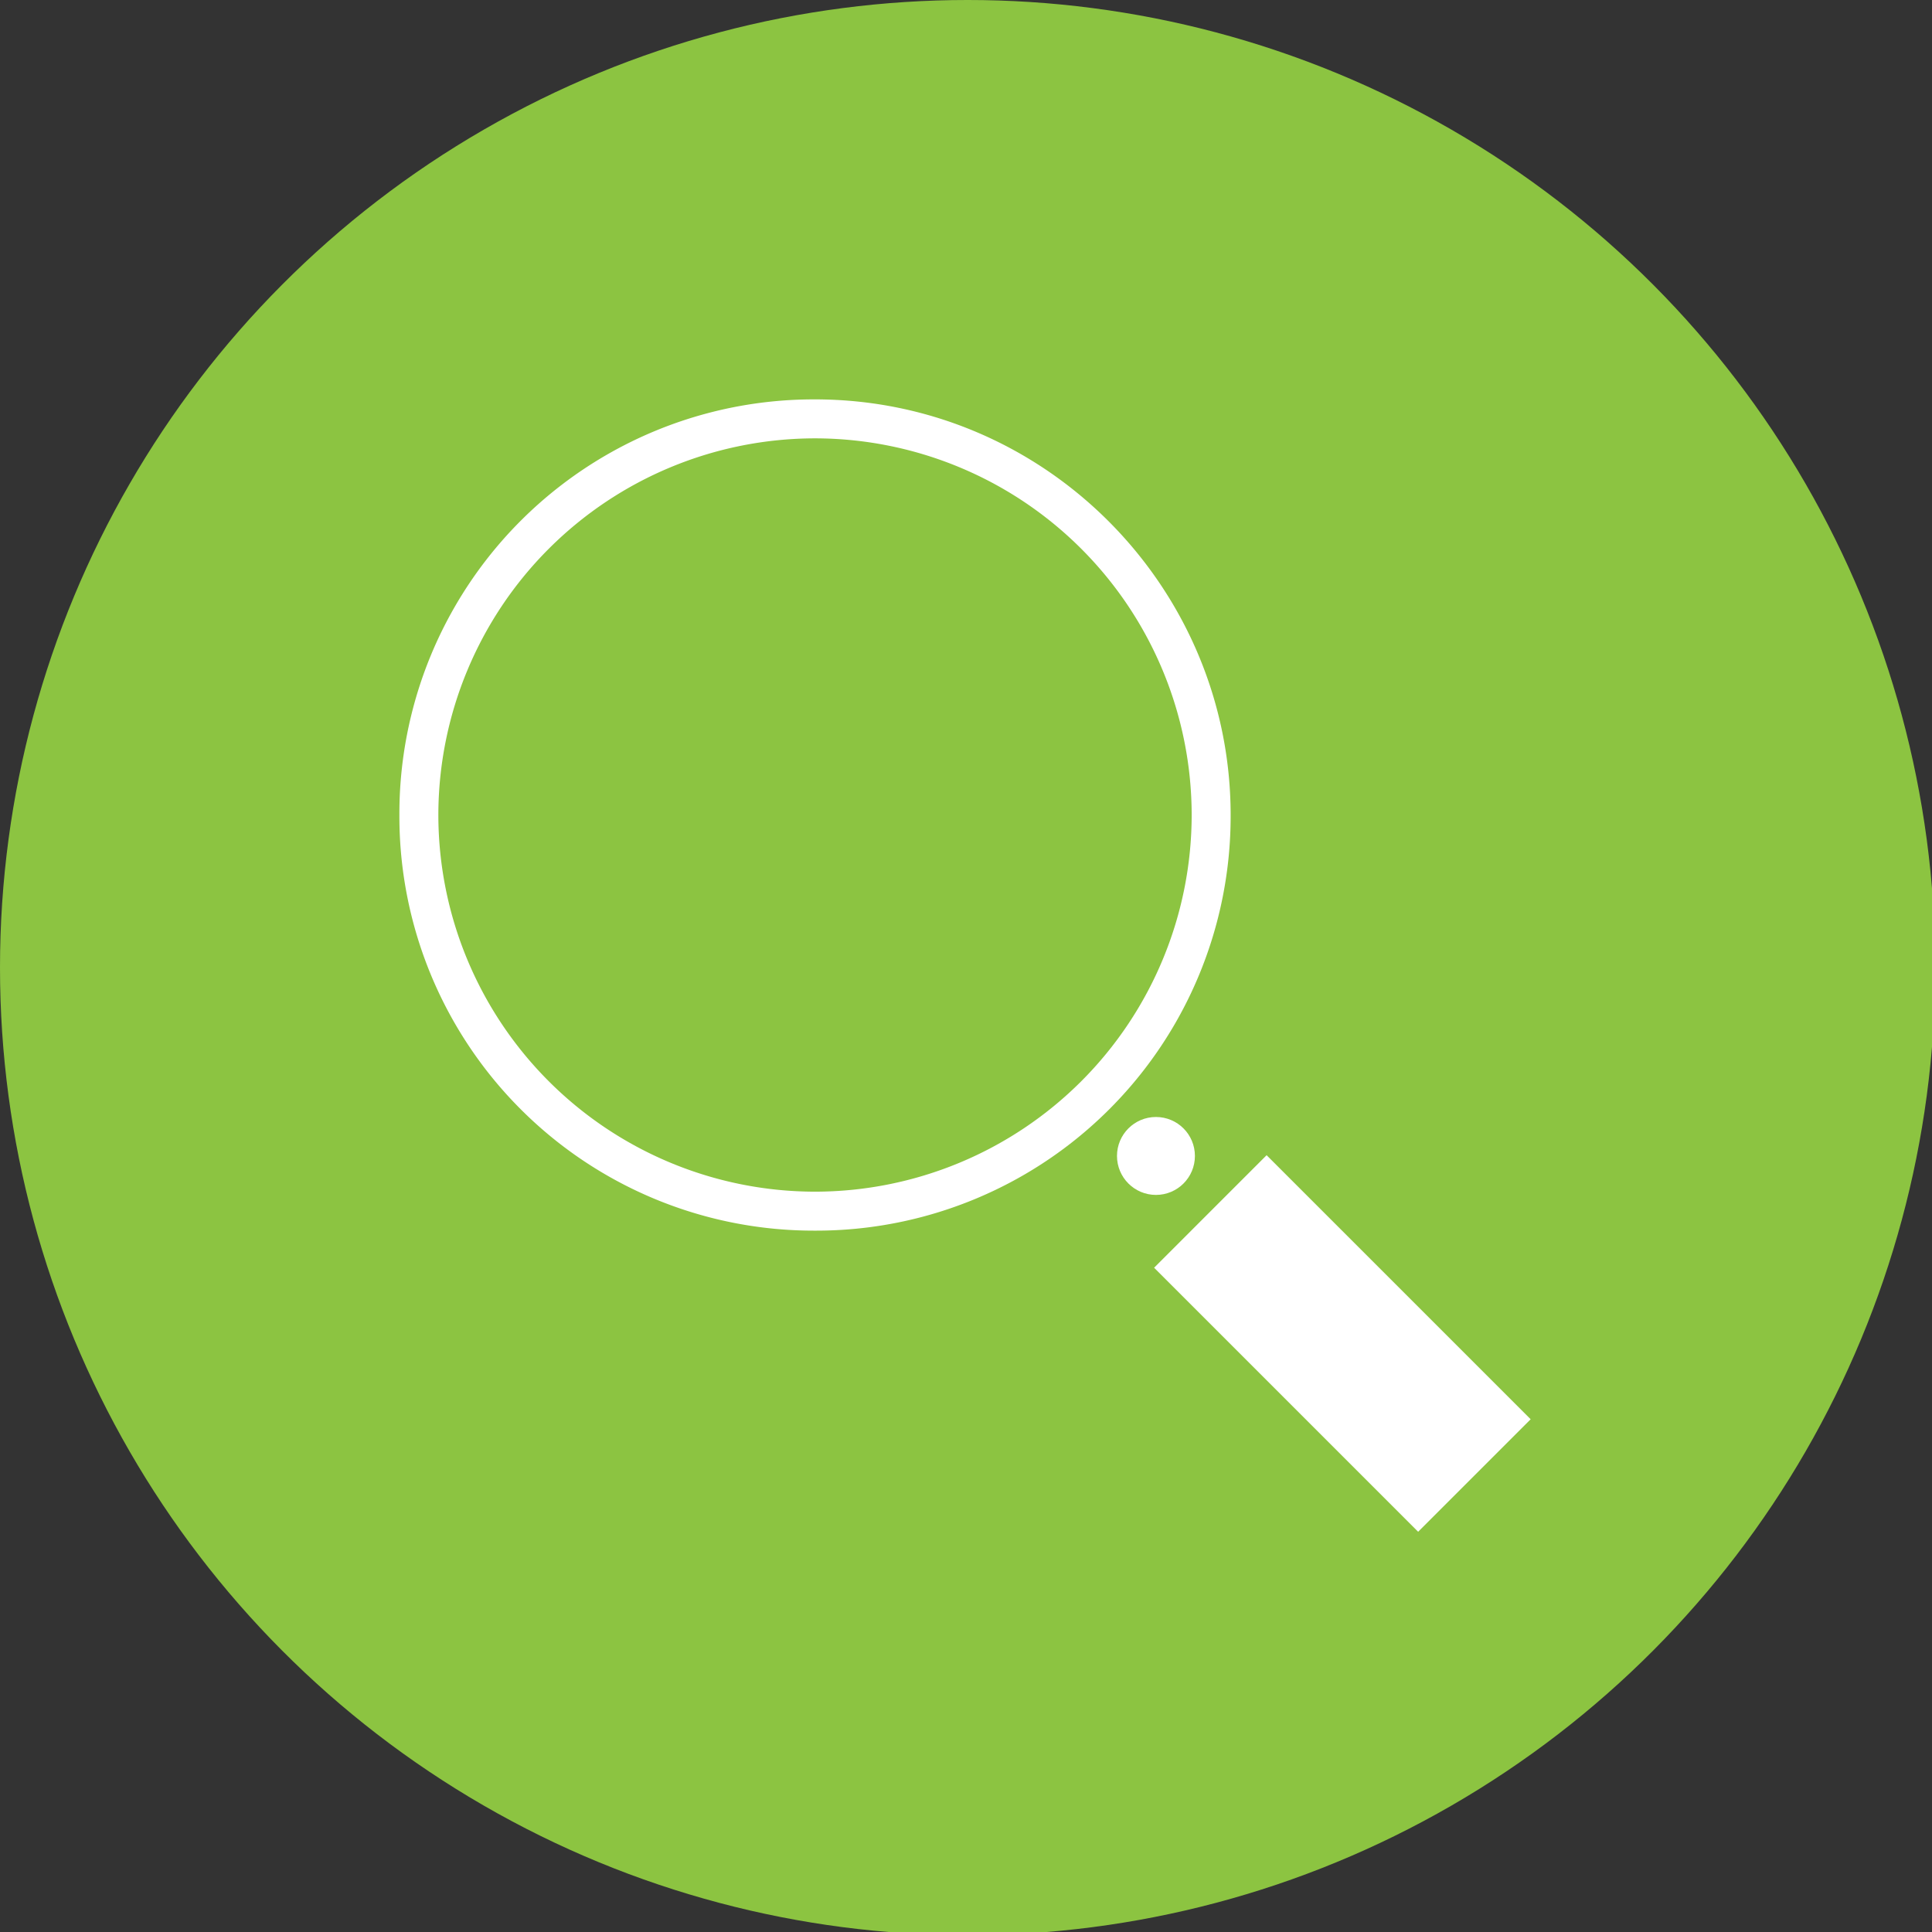
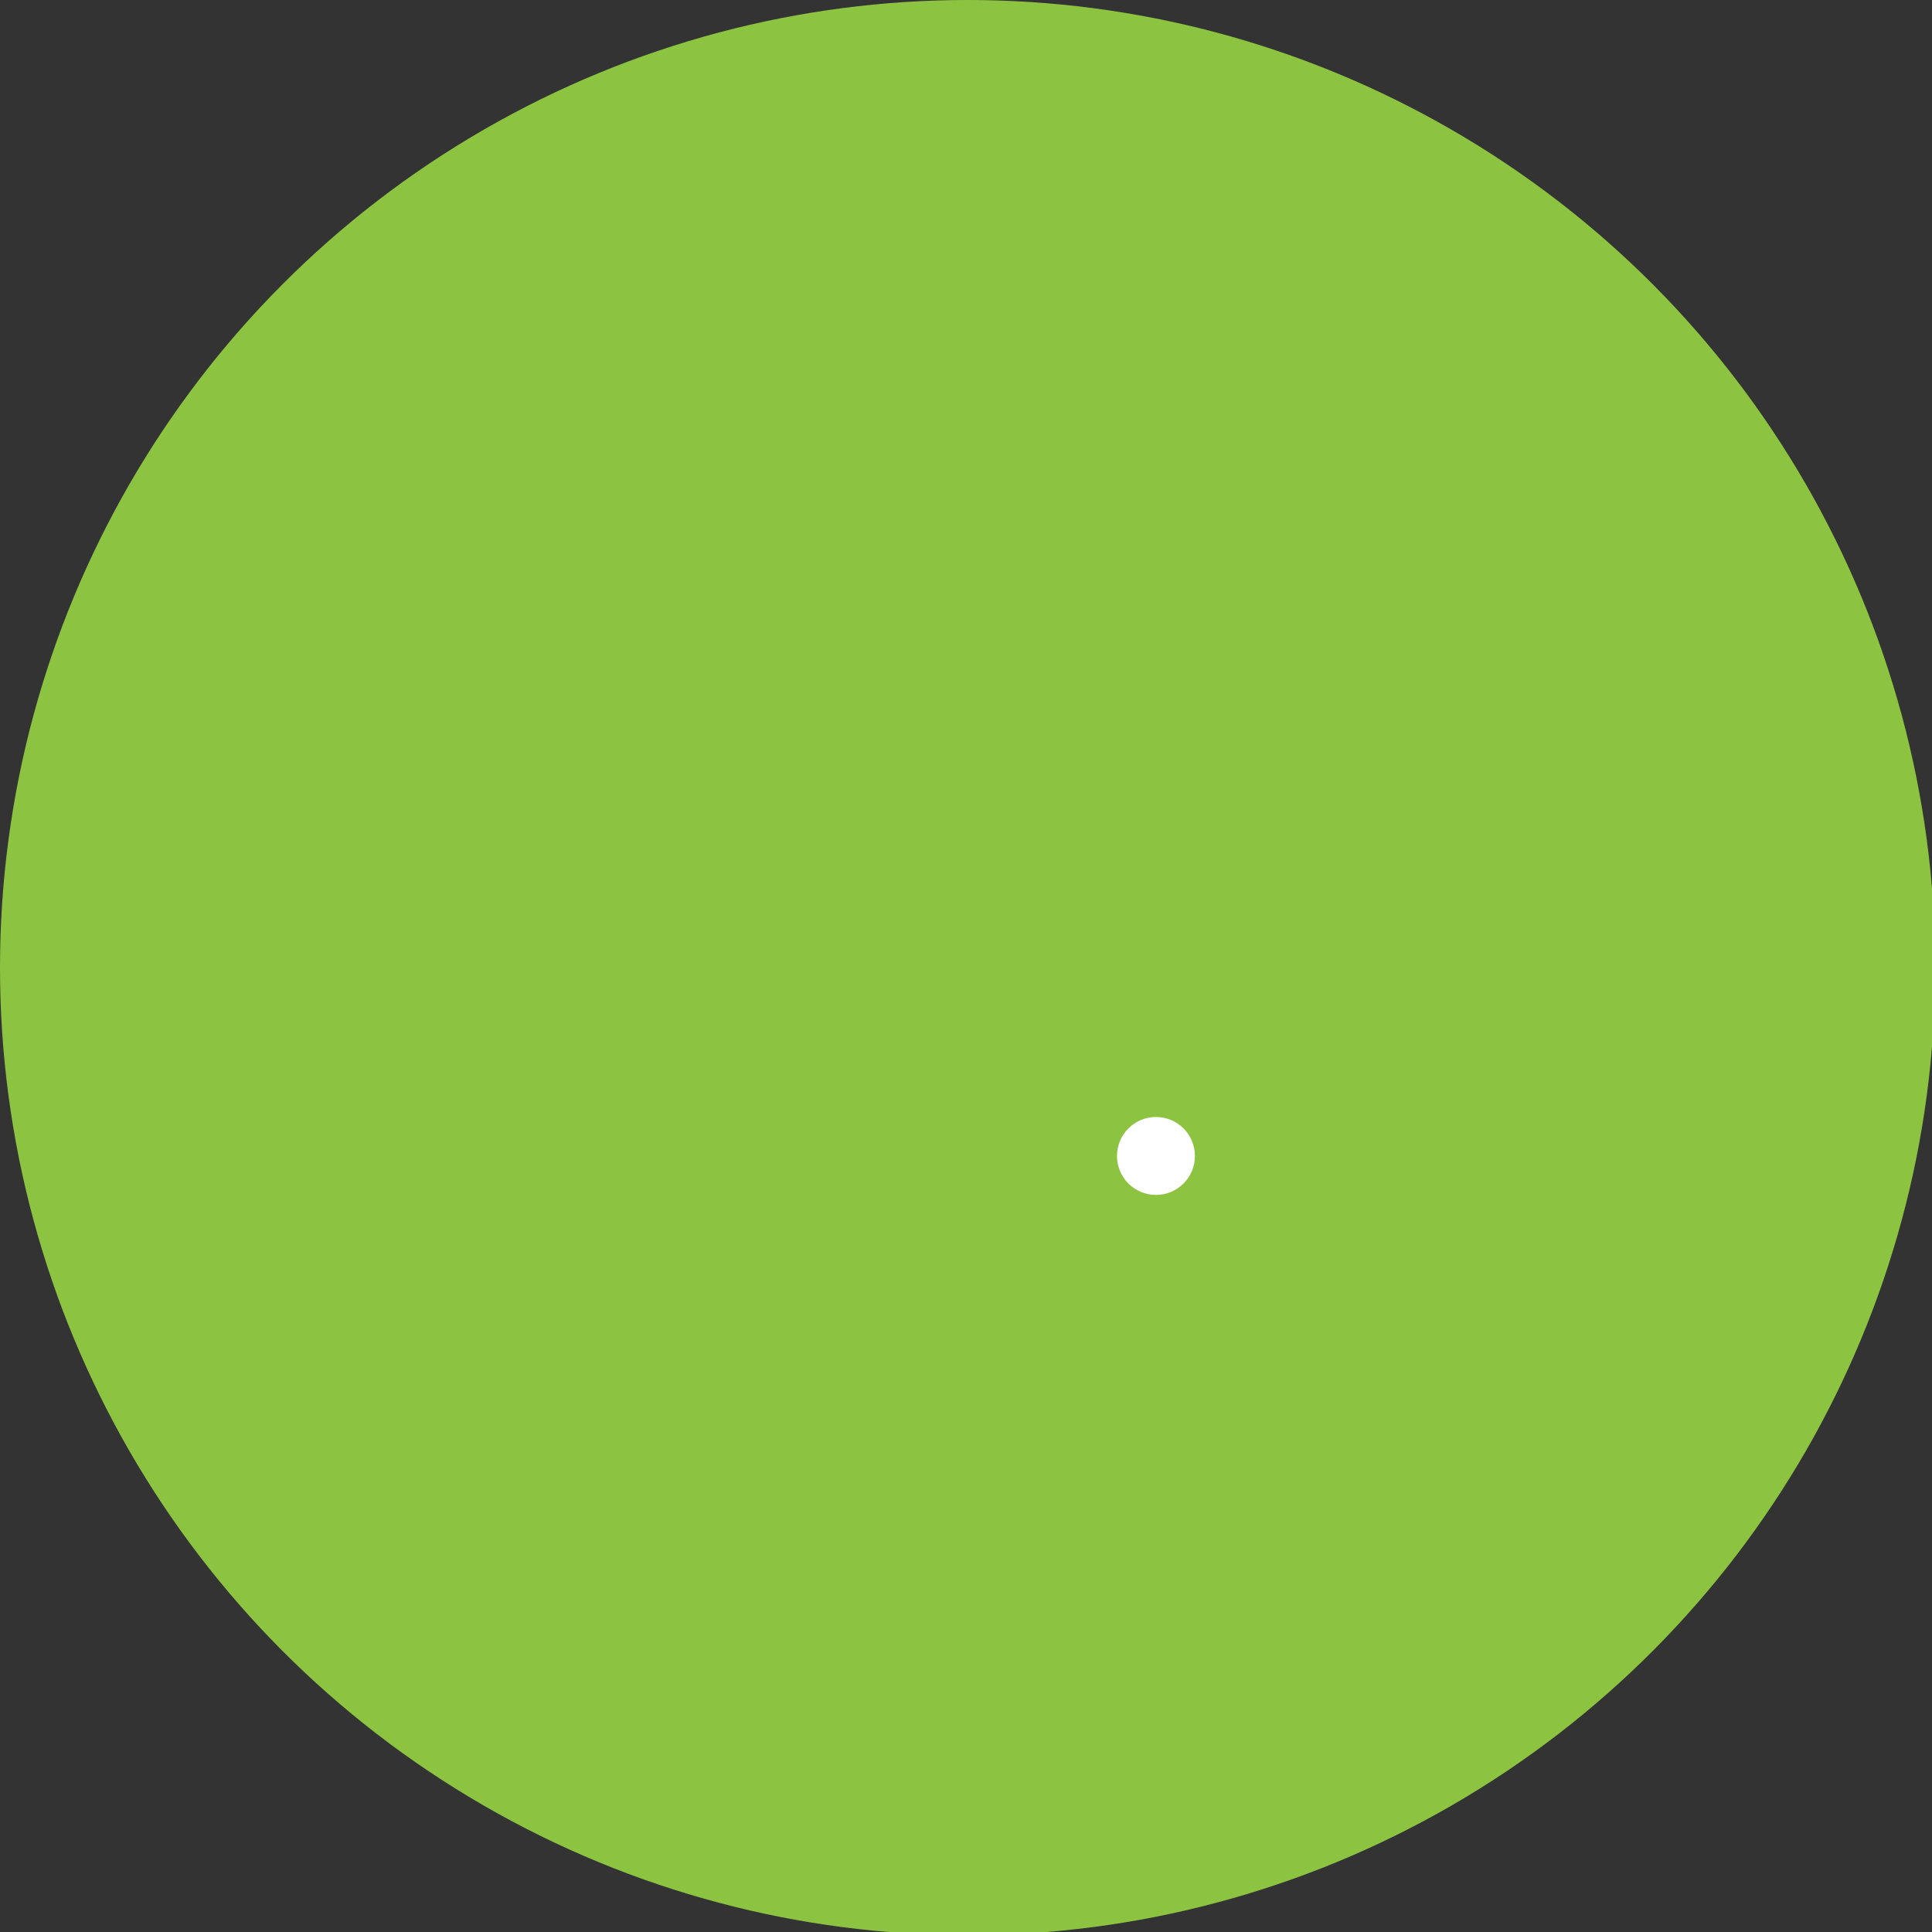
<svg xmlns="http://www.w3.org/2000/svg" viewBox="0 0 59.5 59.5">
  <rect x="0" y="0" width="59.5" height="59.5" fill="#333333" stroke="none" />
  <circle cx="29.8" cy="29.8" r="29.8" fill="#8cc441" />
  <g fill="#fff">
-     <path d="M25.1 12.3a12.76 12.76 0 0 0-12.8 12.8 12.76 12.76 0 0 0 12.8 12.8 12.76 12.76 0 0 0 12.8-12.8c0-7-5.7-12.8-12.8-12.8zm0 24.4a11.61 11.61 0 0 1-11.6-11.6 11.61 11.61 0 0 1 11.6-11.6 11.61 11.61 0 0 1 11.6 11.6 11.61 11.61 0 0 1-11.6 11.6zm10.443 2.342l3.465-3.465 8.132 8.132-3.465 3.465z" />
    <circle cx="35.6" cy="35.6" r="1.2" />
  </g>
</svg>